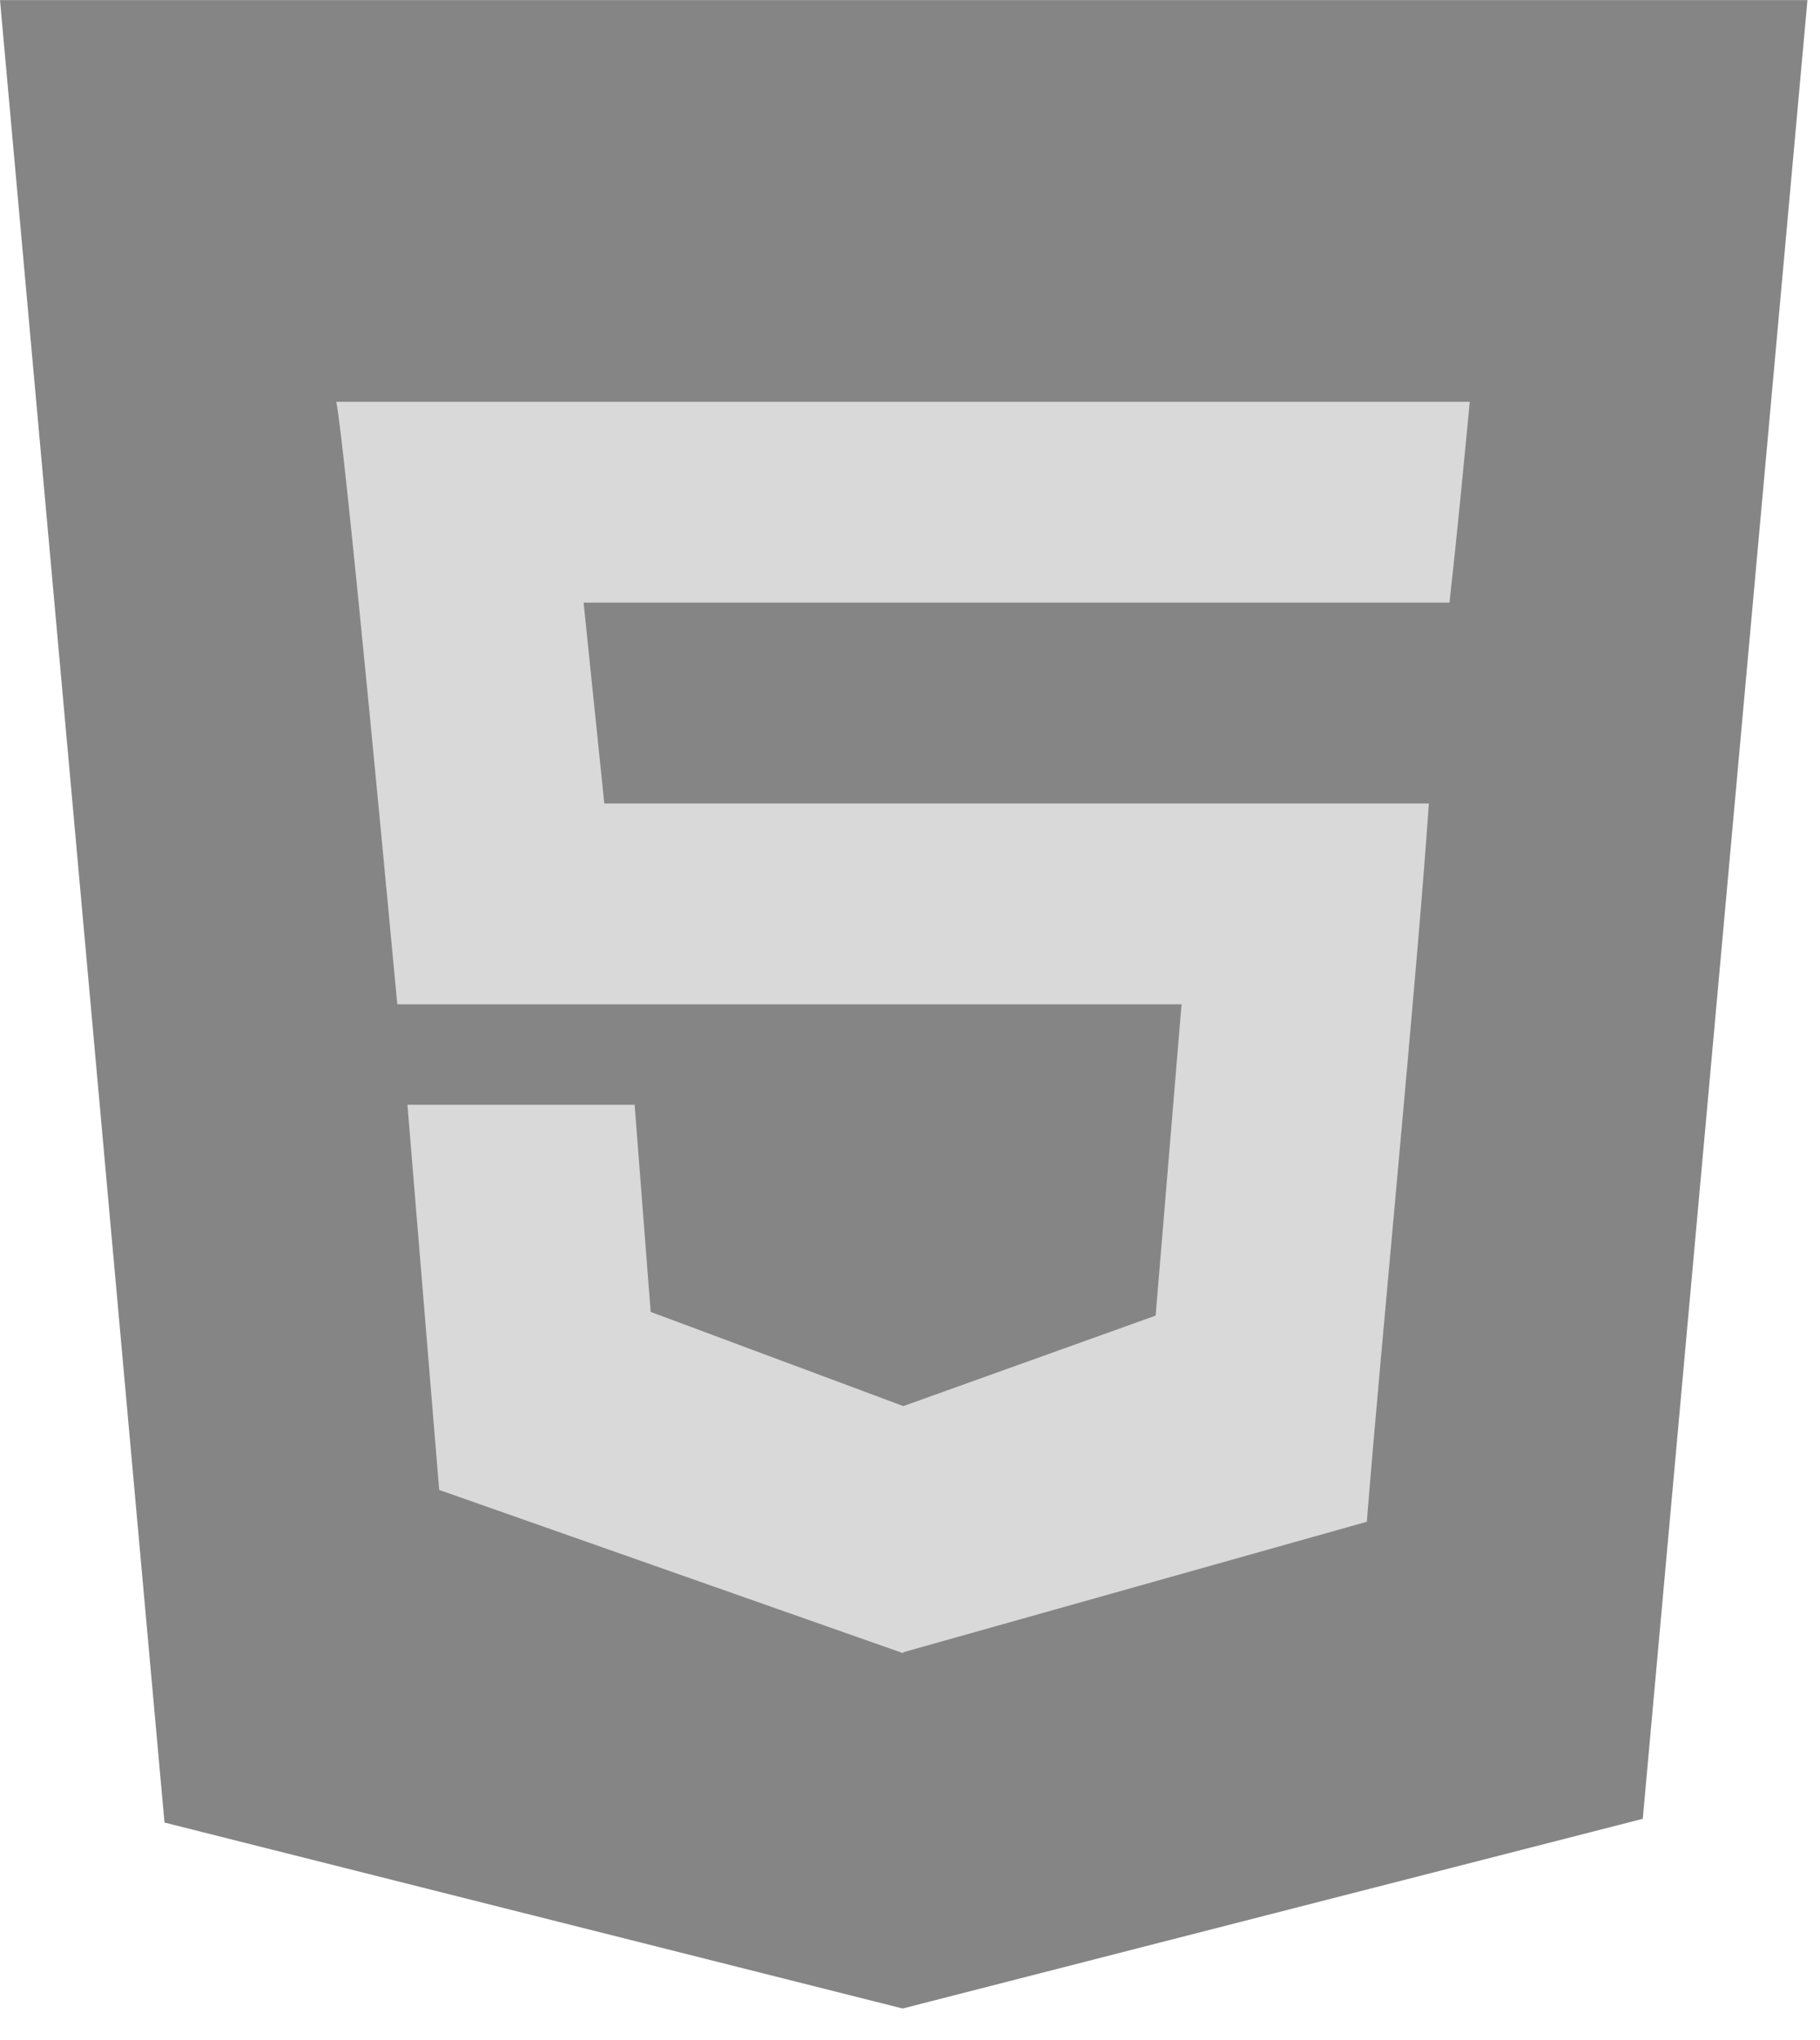
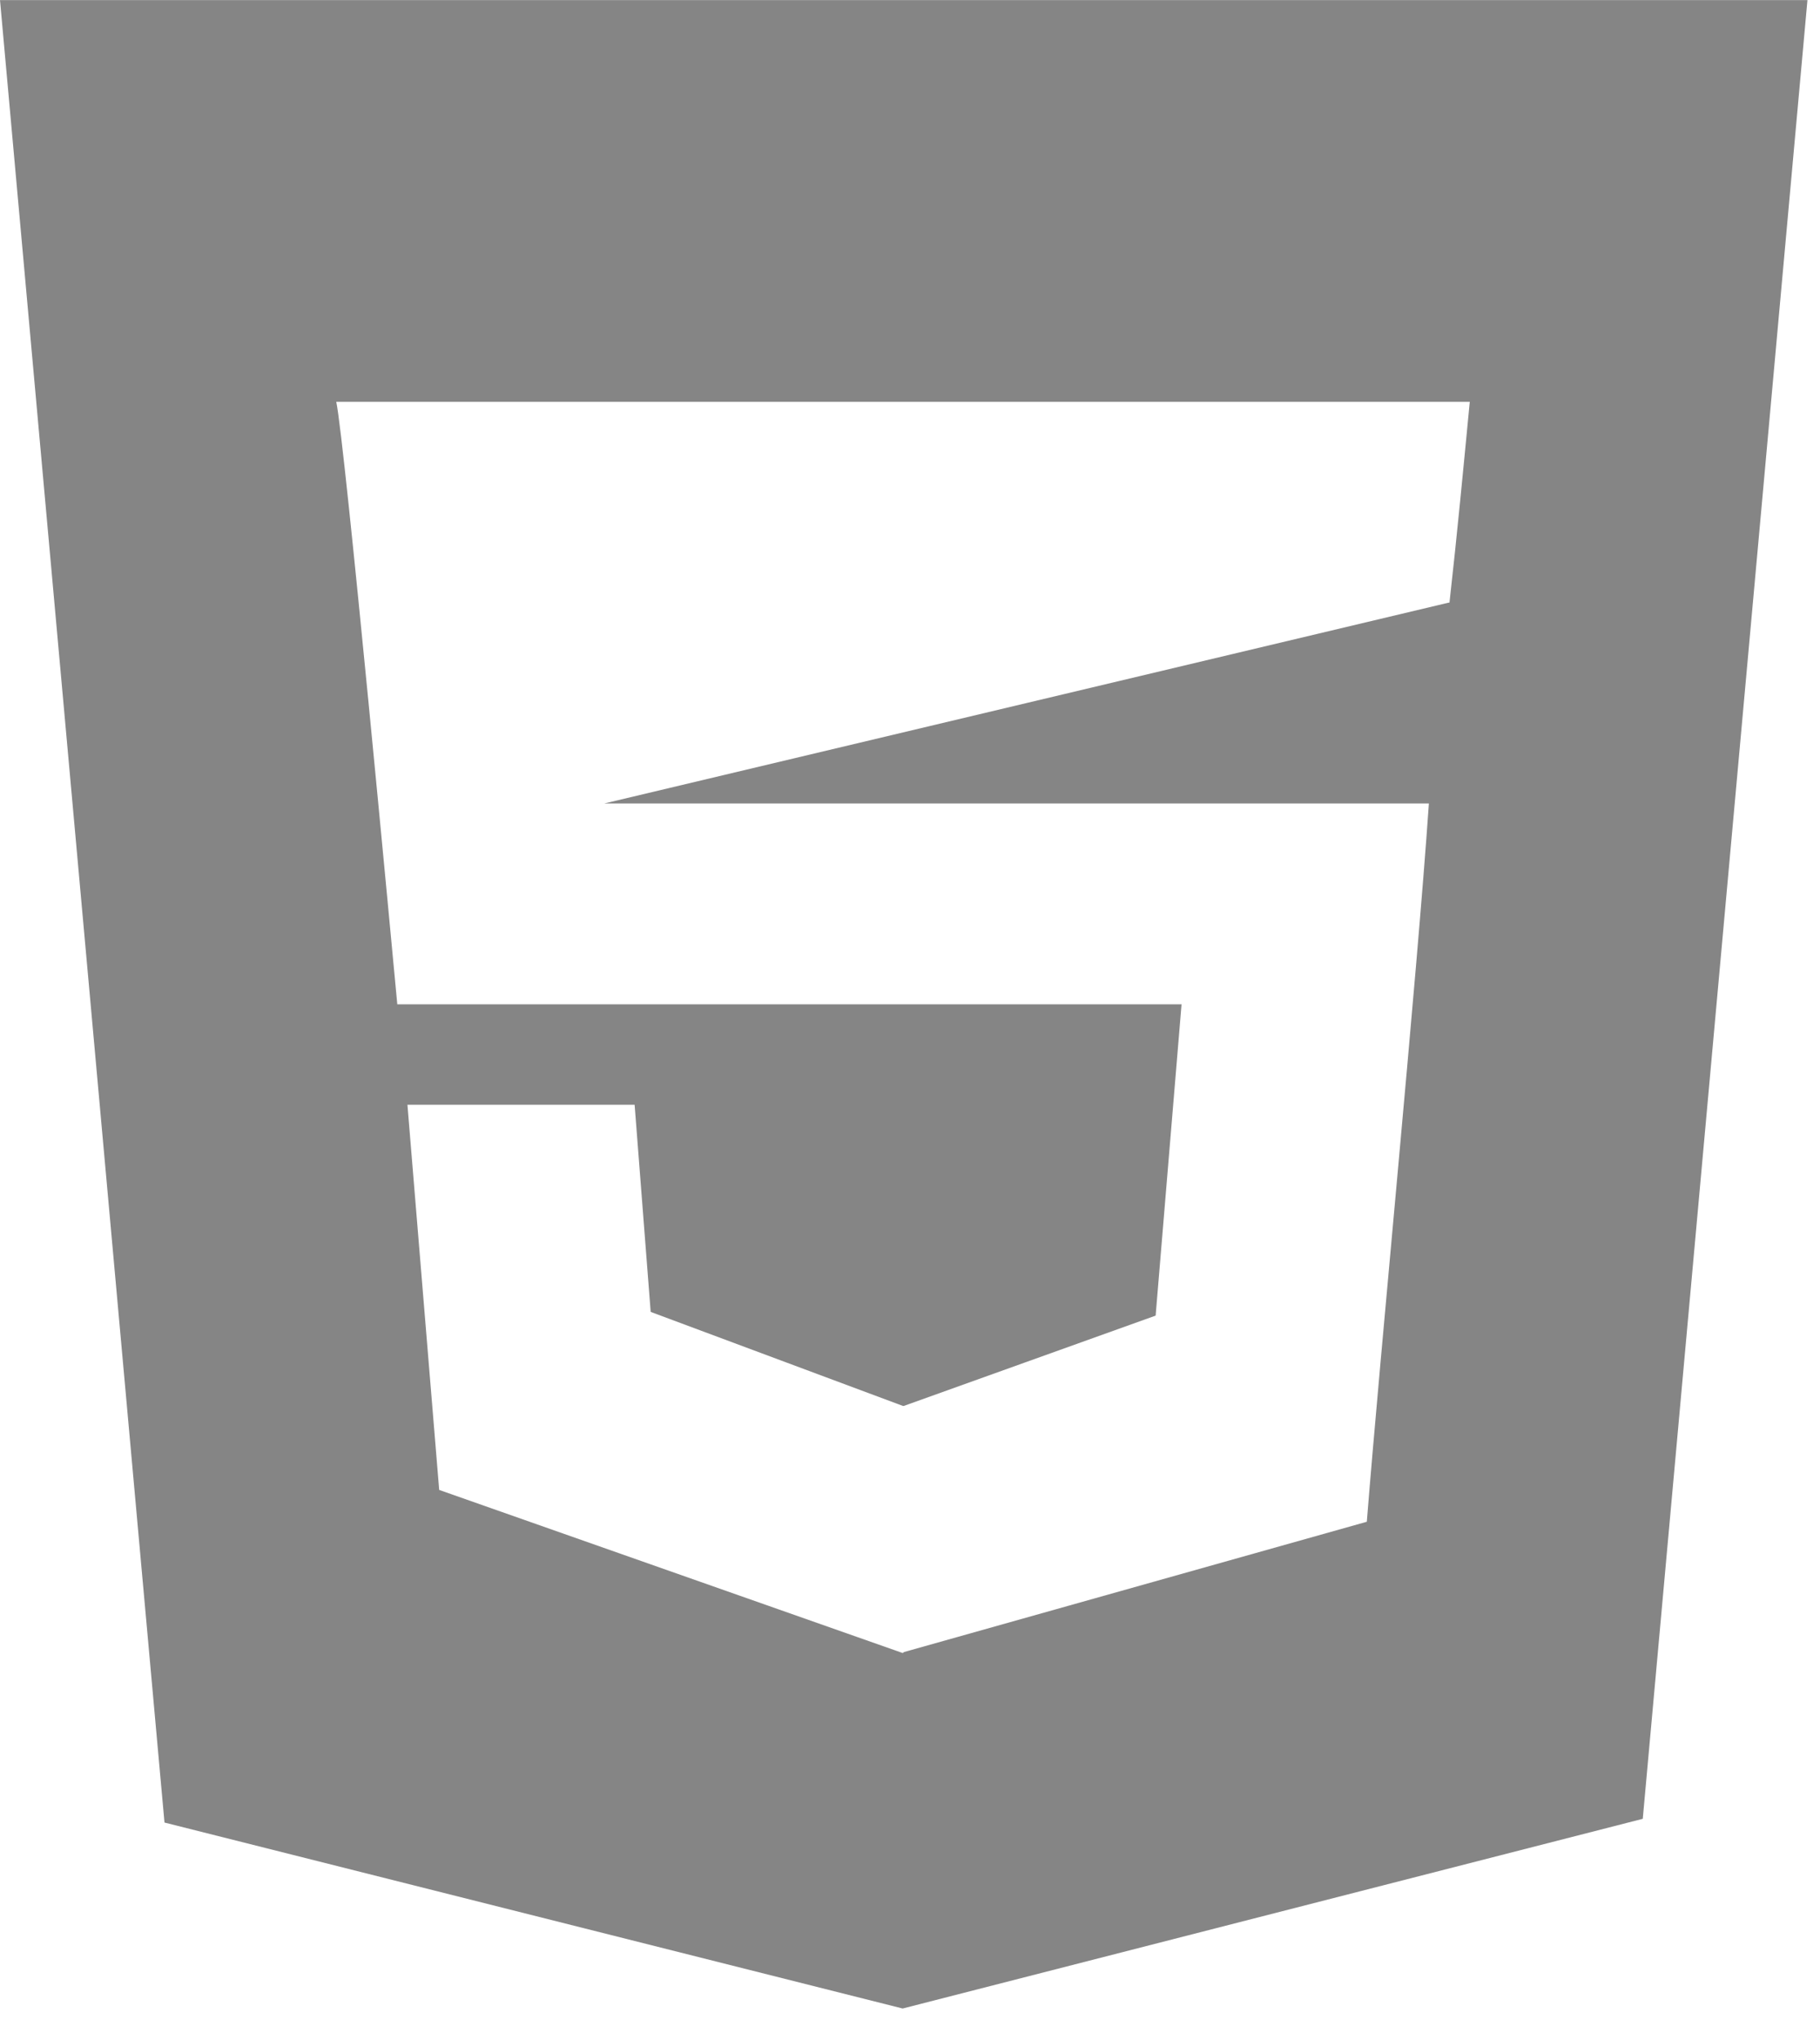
<svg xmlns="http://www.w3.org/2000/svg" width="58" height="65" viewBox="0 0 58 65" fill="none">
-   <rect x="7.79" y="7.569" width="42.121" height="47.029" fill="#D9D9D9" />
-   <path fill-rule="evenodd" clip-rule="evenodd" d="M46.192 19.203H46.169H18.598L19.258 25.603H45.536C45.151 31.209 43.986 43.087 43.558 48.492L28.798 52.647V52.659L28.766 52.675L13.996 47.478L12.984 35.203H20.224L20.736 41.805L28.779 44.803H28.798L36.828 41.923L37.654 32.003H12.661C12.54 30.72 10.987 14.057 10.716 12.803H46.839C46.636 14.915 46.431 17.085 46.192 19.203ZM0 0.003L5.242 58.077L28.766 64.003L52.352 57.958L57.6 0.003H0Z" fill="#858585" />
+   <path fill-rule="evenodd" clip-rule="evenodd" d="M46.192 19.203H46.169L19.258 25.603H45.536C45.151 31.209 43.986 43.087 43.558 48.492L28.798 52.647V52.659L28.766 52.675L13.996 47.478L12.984 35.203H20.224L20.736 41.805L28.779 44.803H28.798L36.828 41.923L37.654 32.003H12.661C12.54 30.72 10.987 14.057 10.716 12.803H46.839C46.636 14.915 46.431 17.085 46.192 19.203ZM0 0.003L5.242 58.077L28.766 64.003L52.352 57.958L57.6 0.003H0Z" fill="#858585" />
</svg>